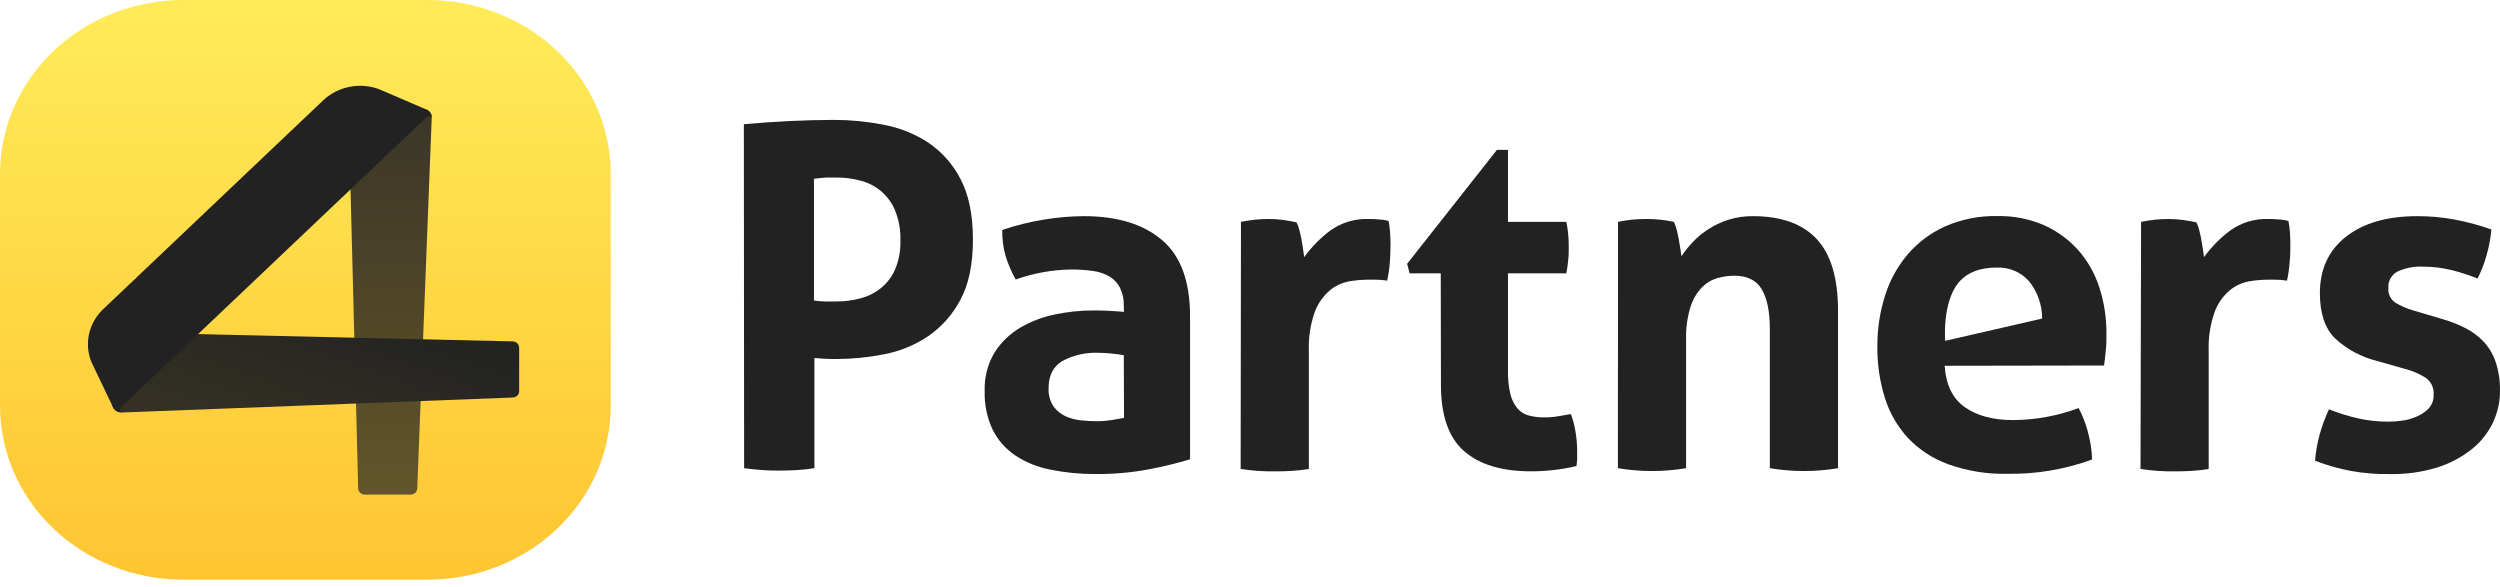
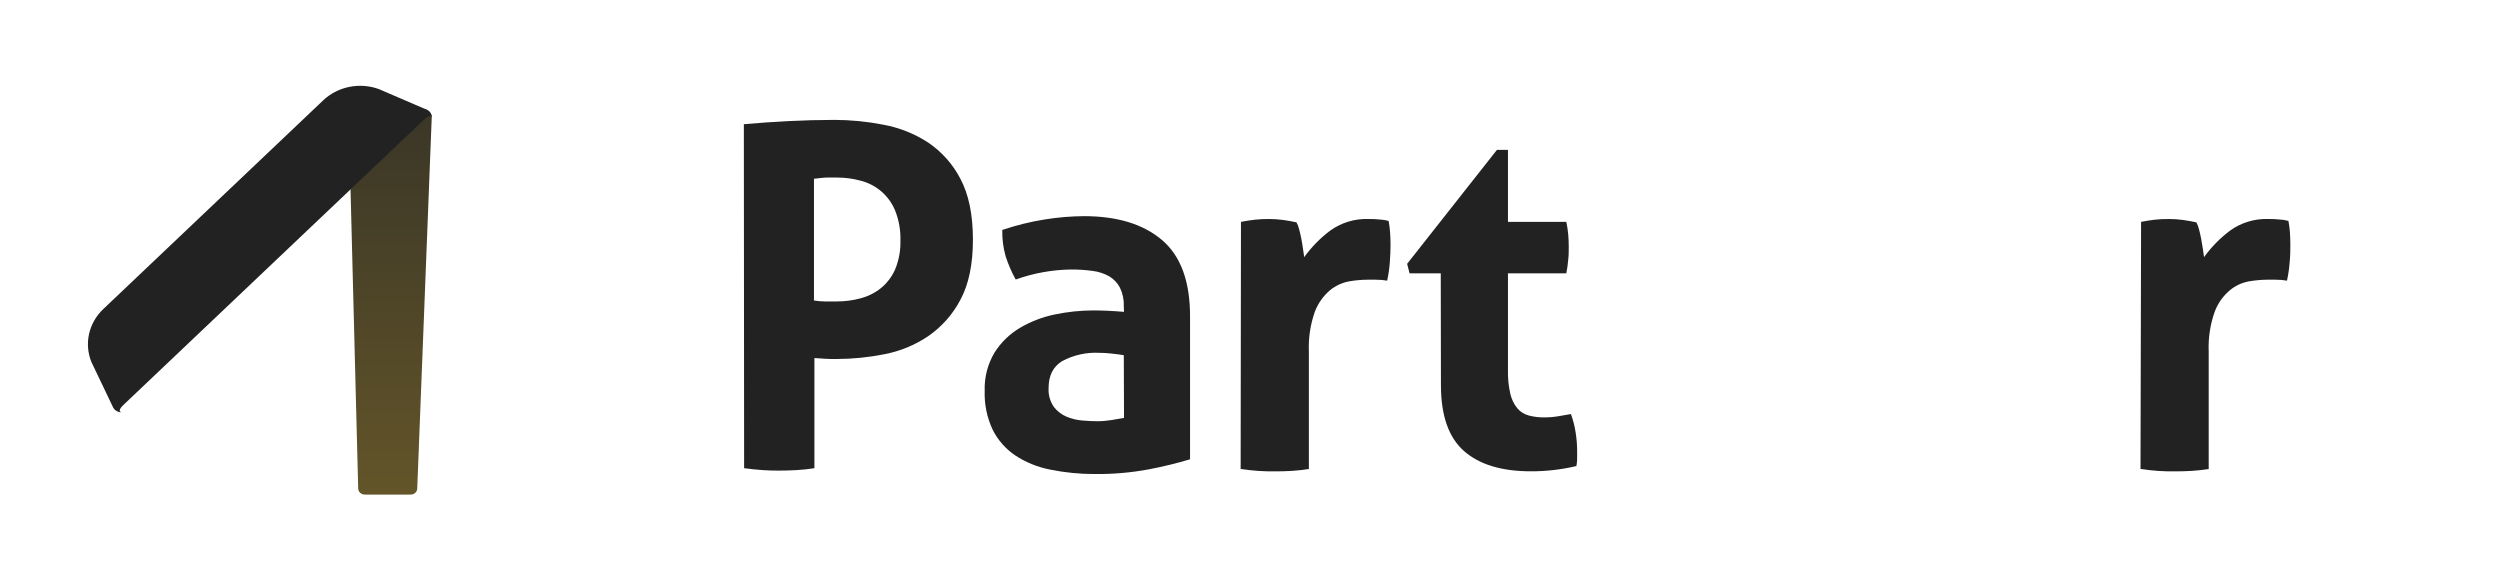
<svg xmlns="http://www.w3.org/2000/svg" width="247" height="58" viewBox="0 0 247 58" fill="none">
-   <path d="M42.25 0H18.092C13.294 0 8.692 1.809 5.299 5.03C1.906 8.25 0 12.618 0 17.172L0 40.1C0 44.655 1.906 49.023 5.299 52.243C8.692 55.463 13.294 57.272 18.092 57.272H42.25C47.048 57.272 51.65 55.463 55.043 52.243C58.436 49.023 60.342 44.655 60.342 40.1V17.172C60.342 12.618 58.436 8.25 55.043 5.03C51.65 1.809 47.048 0 42.25 0Z" fill="url(#paint0_linear_1850_146)" />
  <path d="M40.587 48.864H36.035C35.867 48.864 35.705 48.802 35.584 48.691C35.463 48.579 35.393 48.427 35.389 48.267L34.434 10.976L41.722 10.752C41.846 10.749 41.969 10.769 42.084 10.813C42.199 10.856 42.304 10.921 42.391 11.005C42.479 11.088 42.547 11.188 42.592 11.297C42.638 11.407 42.659 11.524 42.654 11.641L41.224 48.255C41.223 48.415 41.156 48.569 41.037 48.683C40.918 48.797 40.756 48.862 40.587 48.864Z" fill="url(#paint1_linear_1850_146)" />
-   <path d="M51.292 34.324V38.661C51.292 38.821 51.226 38.974 51.108 39.089C50.991 39.204 50.831 39.27 50.663 39.274L12.027 40.757C11.902 40.761 11.778 40.742 11.661 40.698C11.545 40.655 11.439 40.59 11.351 40.506C11.262 40.422 11.193 40.322 11.148 40.211C11.102 40.1 11.082 39.982 11.087 39.864L11.371 32.822L50.657 33.729C50.823 33.733 50.981 33.797 51.099 33.908C51.216 34.019 51.285 34.169 51.291 34.326L51.292 34.324Z" fill="url(#paint2_linear_1850_146)" />
  <path d="M41.908 11.806C42.627 11.123 42.667 11.655 42.667 11.655C42.679 11.47 42.626 11.286 42.518 11.131C42.409 10.976 42.251 10.859 42.066 10.797L37.44 8.804C36.508 8.464 35.491 8.388 34.514 8.584C33.536 8.781 32.64 9.242 31.932 9.912L19.519 21.694L10.199 30.54C9.493 31.211 9.007 32.062 8.8 32.99C8.593 33.919 8.673 34.884 9.032 35.769L11.131 40.16C11.197 40.335 11.32 40.485 11.483 40.588C11.647 40.691 11.841 40.741 12.036 40.73C12.036 40.73 11.475 40.691 12.194 40.009L41.908 11.806Z" fill="url(#paint3_linear_1850_146)" />
  <path d="M73.492 12.271C74.947 12.142 76.425 12.04 77.927 11.963C79.429 11.887 80.933 11.848 82.438 11.845C84.055 11.849 85.668 12.007 87.254 12.316C88.836 12.603 90.344 13.201 91.689 14.075C93.045 14.988 94.147 16.226 94.892 17.674C95.711 19.214 96.122 21.207 96.125 23.653C96.127 26.099 95.716 28.085 94.892 29.61C94.142 31.048 93.051 32.283 91.712 33.209C90.402 34.092 88.925 34.702 87.37 34.999C85.814 35.308 84.232 35.466 82.646 35.47C82.238 35.47 81.848 35.47 81.484 35.444C81.121 35.417 80.779 35.404 80.464 35.373V46.258C79.865 46.35 79.28 46.416 78.69 46.447C78.1 46.478 77.568 46.495 77.031 46.495C76.495 46.495 75.971 46.495 75.368 46.447C74.765 46.398 74.153 46.35 73.519 46.258L73.492 12.271ZM80.42 29.689C80.773 29.748 81.13 29.779 81.489 29.782H82.7C83.485 29.783 84.266 29.679 85.023 29.474C85.761 29.282 86.448 28.937 87.041 28.462C87.65 27.961 88.13 27.325 88.443 26.605C88.814 25.701 88.991 24.73 88.962 23.754C88.99 22.75 88.813 21.75 88.443 20.815C88.149 20.089 87.686 19.442 87.091 18.926C86.497 18.411 85.789 18.042 85.023 17.85C84.266 17.644 83.485 17.541 82.7 17.542C82.349 17.542 82.025 17.542 81.724 17.542C81.422 17.542 80.992 17.599 80.42 17.661V29.689Z" fill="#222222" />
  <path d="M111.031 30.252C111.056 29.619 110.925 28.989 110.65 28.418C110.409 27.962 110.049 27.578 109.607 27.309C109.101 27.023 108.544 26.84 107.966 26.768C107.252 26.67 106.532 26.623 105.811 26.627C103.948 26.654 102.103 26.988 100.351 27.617C99.942 26.881 99.608 26.108 99.353 25.307C99.117 24.465 99.006 23.594 99.025 22.72C100.384 22.258 101.78 21.912 103.199 21.686C104.486 21.475 105.788 21.365 107.093 21.356C110.381 21.356 112.95 22.141 114.801 23.71C116.652 25.279 117.577 27.79 117.577 31.242V45.378C116.251 45.775 114.906 46.104 113.546 46.363C111.778 46.695 109.982 46.853 108.184 46.834C106.694 46.84 105.208 46.692 103.749 46.394C102.511 46.156 101.333 45.676 100.285 44.982C99.338 44.337 98.574 43.461 98.067 42.439C97.512 41.246 97.244 39.942 97.287 38.629C97.24 37.299 97.577 35.983 98.258 34.836C98.889 33.835 99.751 32.996 100.773 32.39C101.838 31.764 103.001 31.318 104.214 31.07C105.462 30.807 106.735 30.672 108.011 30.67C108.927 30.67 109.94 30.717 111.049 30.811L111.031 30.252ZM111.031 35.092C110.65 35.03 110.237 34.973 109.794 34.929C109.4 34.884 109.005 34.861 108.609 34.858C107.331 34.793 106.059 35.078 104.933 35.681C104.046 36.231 103.602 37.115 103.602 38.321C103.558 38.988 103.741 39.651 104.121 40.204C104.451 40.628 104.884 40.961 105.381 41.172C105.879 41.378 106.408 41.504 106.946 41.546C107.501 41.594 107.984 41.616 108.392 41.616C108.869 41.617 109.345 41.579 109.816 41.502L111.053 41.29L111.031 35.092Z" fill="#222222" />
  <path d="M122.607 21.92C123.081 21.827 123.534 21.757 123.96 21.708C124.425 21.659 124.893 21.635 125.361 21.638C125.83 21.638 126.298 21.669 126.763 21.73C127.206 21.796 127.672 21.871 128.093 21.968C128.212 22.182 128.3 22.412 128.355 22.65C128.435 22.949 128.506 23.261 128.572 23.591C128.639 23.921 128.687 24.251 128.736 24.581C128.785 24.911 128.82 25.184 128.856 25.404C129.571 24.41 130.434 23.528 131.415 22.791C132.516 21.994 133.854 21.588 135.216 21.638C135.531 21.638 135.894 21.638 136.307 21.686C136.607 21.699 136.905 21.747 137.194 21.827C137.263 22.185 137.31 22.546 137.336 22.91C137.367 23.319 137.385 23.741 137.385 24.181C137.385 24.713 137.358 25.294 137.314 25.941C137.268 26.541 137.181 27.138 137.052 27.727C136.668 27.662 136.279 27.631 135.89 27.634H135.105C134.5 27.64 133.896 27.694 133.3 27.797C132.602 27.926 131.949 28.229 131.402 28.677C130.732 29.248 130.218 29.978 129.907 30.798C129.459 32.069 129.259 33.412 129.317 34.757V46.337C128.745 46.429 128.177 46.491 127.605 46.526C127.033 46.561 126.483 46.57 125.947 46.57C125.41 46.57 124.864 46.57 124.31 46.526C123.756 46.482 123.179 46.429 122.576 46.337L122.607 21.92Z" fill="#222222" />
  <path d="M142.347 27.005H139.265L139.025 26.064L147.896 14.81H148.987V21.919H154.752C154.842 22.339 154.905 22.764 154.943 23.191C154.974 23.569 154.992 23.961 154.992 24.37C154.992 24.779 154.992 25.25 154.943 25.637C154.906 26.096 154.842 26.553 154.752 27.005H148.987V36.578C148.967 37.37 149.048 38.161 149.226 38.932C149.345 39.448 149.58 39.931 149.914 40.344C150.207 40.684 150.596 40.929 151.031 41.048C151.542 41.184 152.069 41.248 152.597 41.238C153.065 41.238 153.533 41.198 153.994 41.119C154.455 41.045 154.859 40.975 155.205 40.908C155.428 41.51 155.587 42.133 155.679 42.769C155.769 43.336 155.817 43.91 155.821 44.484C155.821 44.832 155.821 45.122 155.821 45.364C155.821 45.606 155.781 45.831 155.75 46.046C154.273 46.396 152.759 46.57 151.24 46.565C148.363 46.565 146.165 45.898 144.645 44.564C143.125 43.229 142.365 41.056 142.365 38.044L142.347 27.005Z" fill="#222222" />
-   <path d="M159.862 21.92C160.305 21.827 160.749 21.757 161.192 21.708C161.681 21.659 162.173 21.635 162.665 21.638C163.14 21.634 163.616 21.658 164.088 21.708C164.501 21.757 164.927 21.827 165.37 21.92C165.486 22.135 165.574 22.364 165.632 22.602C165.707 22.901 165.783 23.213 165.845 23.543C165.907 23.873 165.964 24.194 166.009 24.511C166.053 24.828 166.097 25.092 166.129 25.307C166.47 24.807 166.851 24.335 167.268 23.895C167.728 23.411 168.246 22.985 168.812 22.628C169.424 22.236 170.086 21.927 170.781 21.708C171.563 21.464 172.379 21.346 173.198 21.357C175.983 21.357 178.08 22.109 179.487 23.613C180.894 25.118 181.598 27.488 181.598 30.723V46.258C179.368 46.633 177.091 46.633 174.861 46.258V32.514C174.861 30.815 174.6 29.513 174.076 28.607C173.553 27.701 172.644 27.244 171.349 27.239C170.787 27.242 170.229 27.322 169.69 27.476C169.103 27.64 168.57 27.956 168.147 28.391C167.634 28.936 167.252 29.589 167.029 30.301C166.708 31.336 166.558 32.416 166.585 33.499V46.258C164.356 46.633 162.078 46.633 159.848 46.258L159.862 21.92Z" fill="#222222" />
-   <path d="M192.131 36.139C192.256 38.017 192.921 39.385 194.123 40.23C195.325 41.075 196.908 41.502 198.868 41.502C199.975 41.499 201.08 41.397 202.168 41.198C203.259 40.997 204.331 40.703 205.37 40.318C205.748 41.036 206.045 41.793 206.257 42.575C206.52 43.495 206.669 44.444 206.701 45.4C204.027 46.376 201.194 46.855 198.345 46.812C196.35 46.859 194.364 46.54 192.486 45.87C190.969 45.321 189.602 44.428 188.495 43.261C187.45 42.116 186.671 40.757 186.215 39.28C185.713 37.648 185.466 35.949 185.483 34.242C185.471 32.536 185.727 30.838 186.242 29.209C186.709 27.708 187.475 26.315 188.495 25.113C189.51 23.937 190.775 22.997 192.198 22.359C193.819 21.652 195.577 21.307 197.347 21.348C198.911 21.316 200.464 21.616 201.902 22.227C203.193 22.798 204.349 23.631 205.295 24.674C206.248 25.748 206.966 27.006 207.406 28.369C207.888 29.853 208.128 31.403 208.116 32.962C208.116 33.556 208.116 34.146 208.045 34.722C207.974 35.298 207.943 35.765 207.881 36.112L192.131 36.139ZM201.765 31.475C201.765 30.154 201.322 28.871 200.505 27.828C200.107 27.364 199.607 26.997 199.043 26.756C198.479 26.515 197.867 26.406 197.254 26.438C195.671 26.438 194.473 26.878 193.648 27.758C192.823 28.637 192.038 30.481 192.176 33.675L201.765 31.475Z" fill="#222222" />
  <path d="M211.539 21.92C212.014 21.827 212.462 21.757 212.87 21.708C213.334 21.659 213.8 21.635 214.267 21.638C214.736 21.637 215.204 21.668 215.668 21.73C216.112 21.796 216.555 21.871 216.999 21.968C217.116 22.183 217.204 22.412 217.261 22.65C217.34 22.949 217.412 23.261 217.474 23.591C217.536 23.921 217.593 24.251 217.642 24.581C217.691 24.911 217.726 25.184 217.757 25.404C218.475 24.41 219.339 23.53 220.321 22.791C221.42 21.994 222.757 21.588 224.117 21.638C224.432 21.638 224.796 21.638 225.208 21.686C225.509 21.699 225.806 21.746 226.095 21.827C226.166 22.185 226.215 22.546 226.242 22.91C226.273 23.319 226.286 23.741 226.286 24.181C226.286 24.713 226.286 25.294 226.215 25.941C226.172 26.542 226.084 27.139 225.954 27.727C225.57 27.662 225.181 27.631 224.792 27.634H224.011C223.406 27.64 222.802 27.694 222.206 27.797C221.507 27.924 220.854 28.227 220.308 28.677C219.635 29.246 219.12 29.976 218.813 30.798C218.363 32.068 218.162 33.412 218.219 34.757V46.337C217.651 46.429 217.079 46.491 216.511 46.526C215.943 46.561 215.389 46.57 214.852 46.57C214.316 46.57 213.766 46.57 213.211 46.526C212.657 46.482 212.081 46.429 211.482 46.337L211.539 21.92Z" fill="#222222" />
-   <path d="M234.855 35.663C233.3 35.282 231.87 34.513 230.699 33.429C229.706 32.443 229.208 30.96 229.205 28.981C229.205 26.596 230.066 24.729 231.79 23.38C233.514 22.031 235.863 21.356 238.838 21.356C240.063 21.355 241.287 21.466 242.492 21.686C243.735 21.918 244.957 22.247 246.147 22.672C246.076 23.533 245.917 24.385 245.672 25.215C245.456 26.011 245.159 26.783 244.785 27.52C243.967 27.189 243.127 26.914 242.27 26.697C241.324 26.46 240.351 26.342 239.374 26.345C238.508 26.301 237.644 26.47 236.86 26.838C236.575 26.989 236.34 27.219 236.182 27.499C236.025 27.779 235.952 28.098 235.973 28.418C235.944 28.694 235.988 28.974 236.1 29.229C236.211 29.484 236.388 29.706 236.611 29.874C237.181 30.222 237.795 30.491 238.438 30.674L241.144 31.475C241.971 31.703 242.773 32.011 243.539 32.395C244.222 32.734 244.84 33.188 245.366 33.736C245.896 34.306 246.3 34.979 246.555 35.712C246.866 36.638 247.016 37.609 246.998 38.585C247.008 39.709 246.756 40.82 246.262 41.832C245.761 42.853 245.032 43.747 244.129 44.445C243.115 45.231 241.965 45.828 240.736 46.205C239.274 46.646 237.753 46.86 236.225 46.838C235.467 46.838 234.771 46.838 234.136 46.768C233.523 46.725 232.913 46.648 232.309 46.535C231.724 46.425 231.147 46.293 230.579 46.134C230.012 45.976 229.391 45.773 228.73 45.523C228.795 44.656 228.943 43.797 229.174 42.958C229.412 42.094 229.722 41.251 230.101 40.437C231.063 40.822 232.055 41.13 233.068 41.356C234.026 41.562 235.005 41.664 235.986 41.66C236.47 41.658 236.953 41.62 237.432 41.546C237.933 41.469 238.42 41.321 238.878 41.106C239.301 40.917 239.681 40.645 239.995 40.305C240.305 39.947 240.464 39.483 240.439 39.011C240.467 38.705 240.419 38.397 240.298 38.114C240.178 37.83 239.988 37.581 239.747 37.388C239.159 36.994 238.51 36.697 237.826 36.508L234.855 35.663Z" fill="#222222" />
  <defs>
    <linearGradient id="paint0_linear_1850_146" x1="30.171" y1="0" x2="30.171" y2="57.272" gradientUnits="userSpaceOnUse">
      <stop stop-color="#FFEB5A" />
      <stop offset="1" stop-color="#FFC531" />
    </linearGradient>
    <linearGradient id="paint1_linear_1850_146" x1="38.544" y1="10.752" x2="38.544" y2="48.864" gradientUnits="userSpaceOnUse">
      <stop stop-color="#3A3627" />
      <stop offset="1" stop-color="#635529" />
    </linearGradient>
    <linearGradient id="paint2_linear_1850_146" x1="53.945" y1="36.79" x2="48.733" y2="51.576" gradientUnits="userSpaceOnUse">
      <stop stop-color="#232322" />
      <stop offset="1" stop-color="#343024" />
    </linearGradient>
    <linearGradient id="paint3_linear_1850_146" x1="25.678" y1="8.478" x2="25.678" y2="40.732" gradientUnits="userSpaceOnUse">
      <stop stop-color="#222222" />
      <stop offset="1" stop-color="#222222" />
    </linearGradient>
  </defs>
</svg>